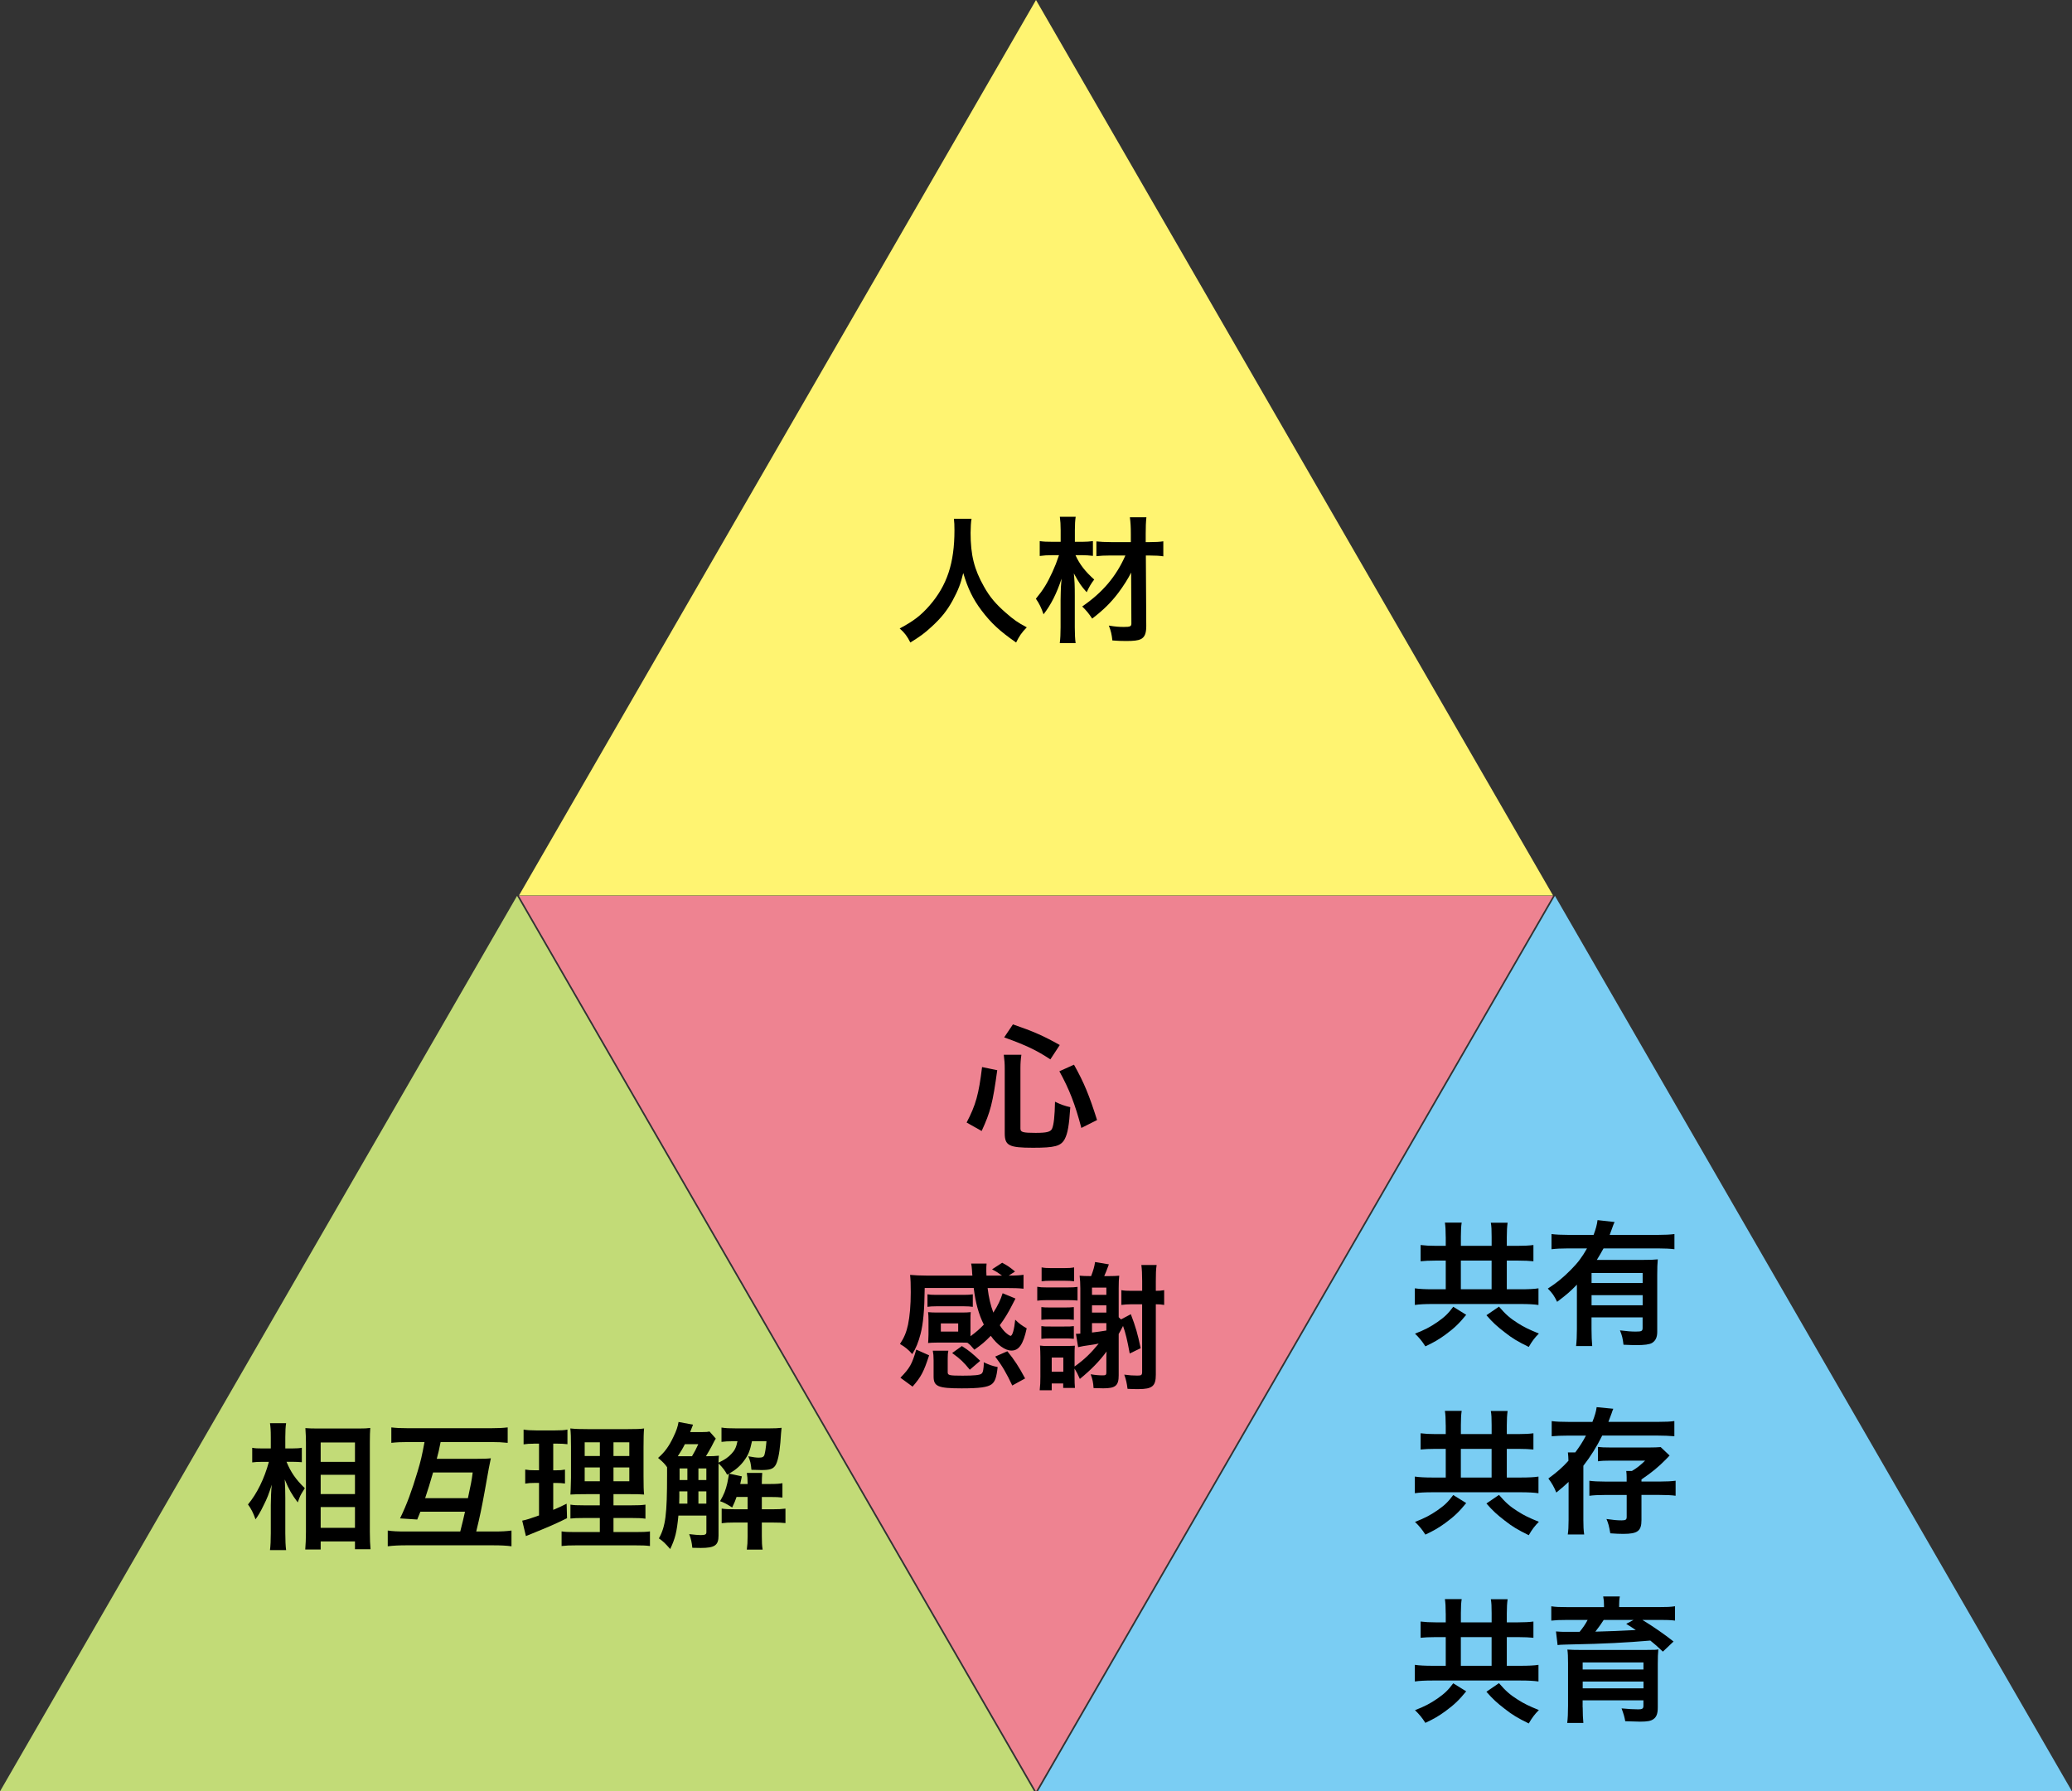
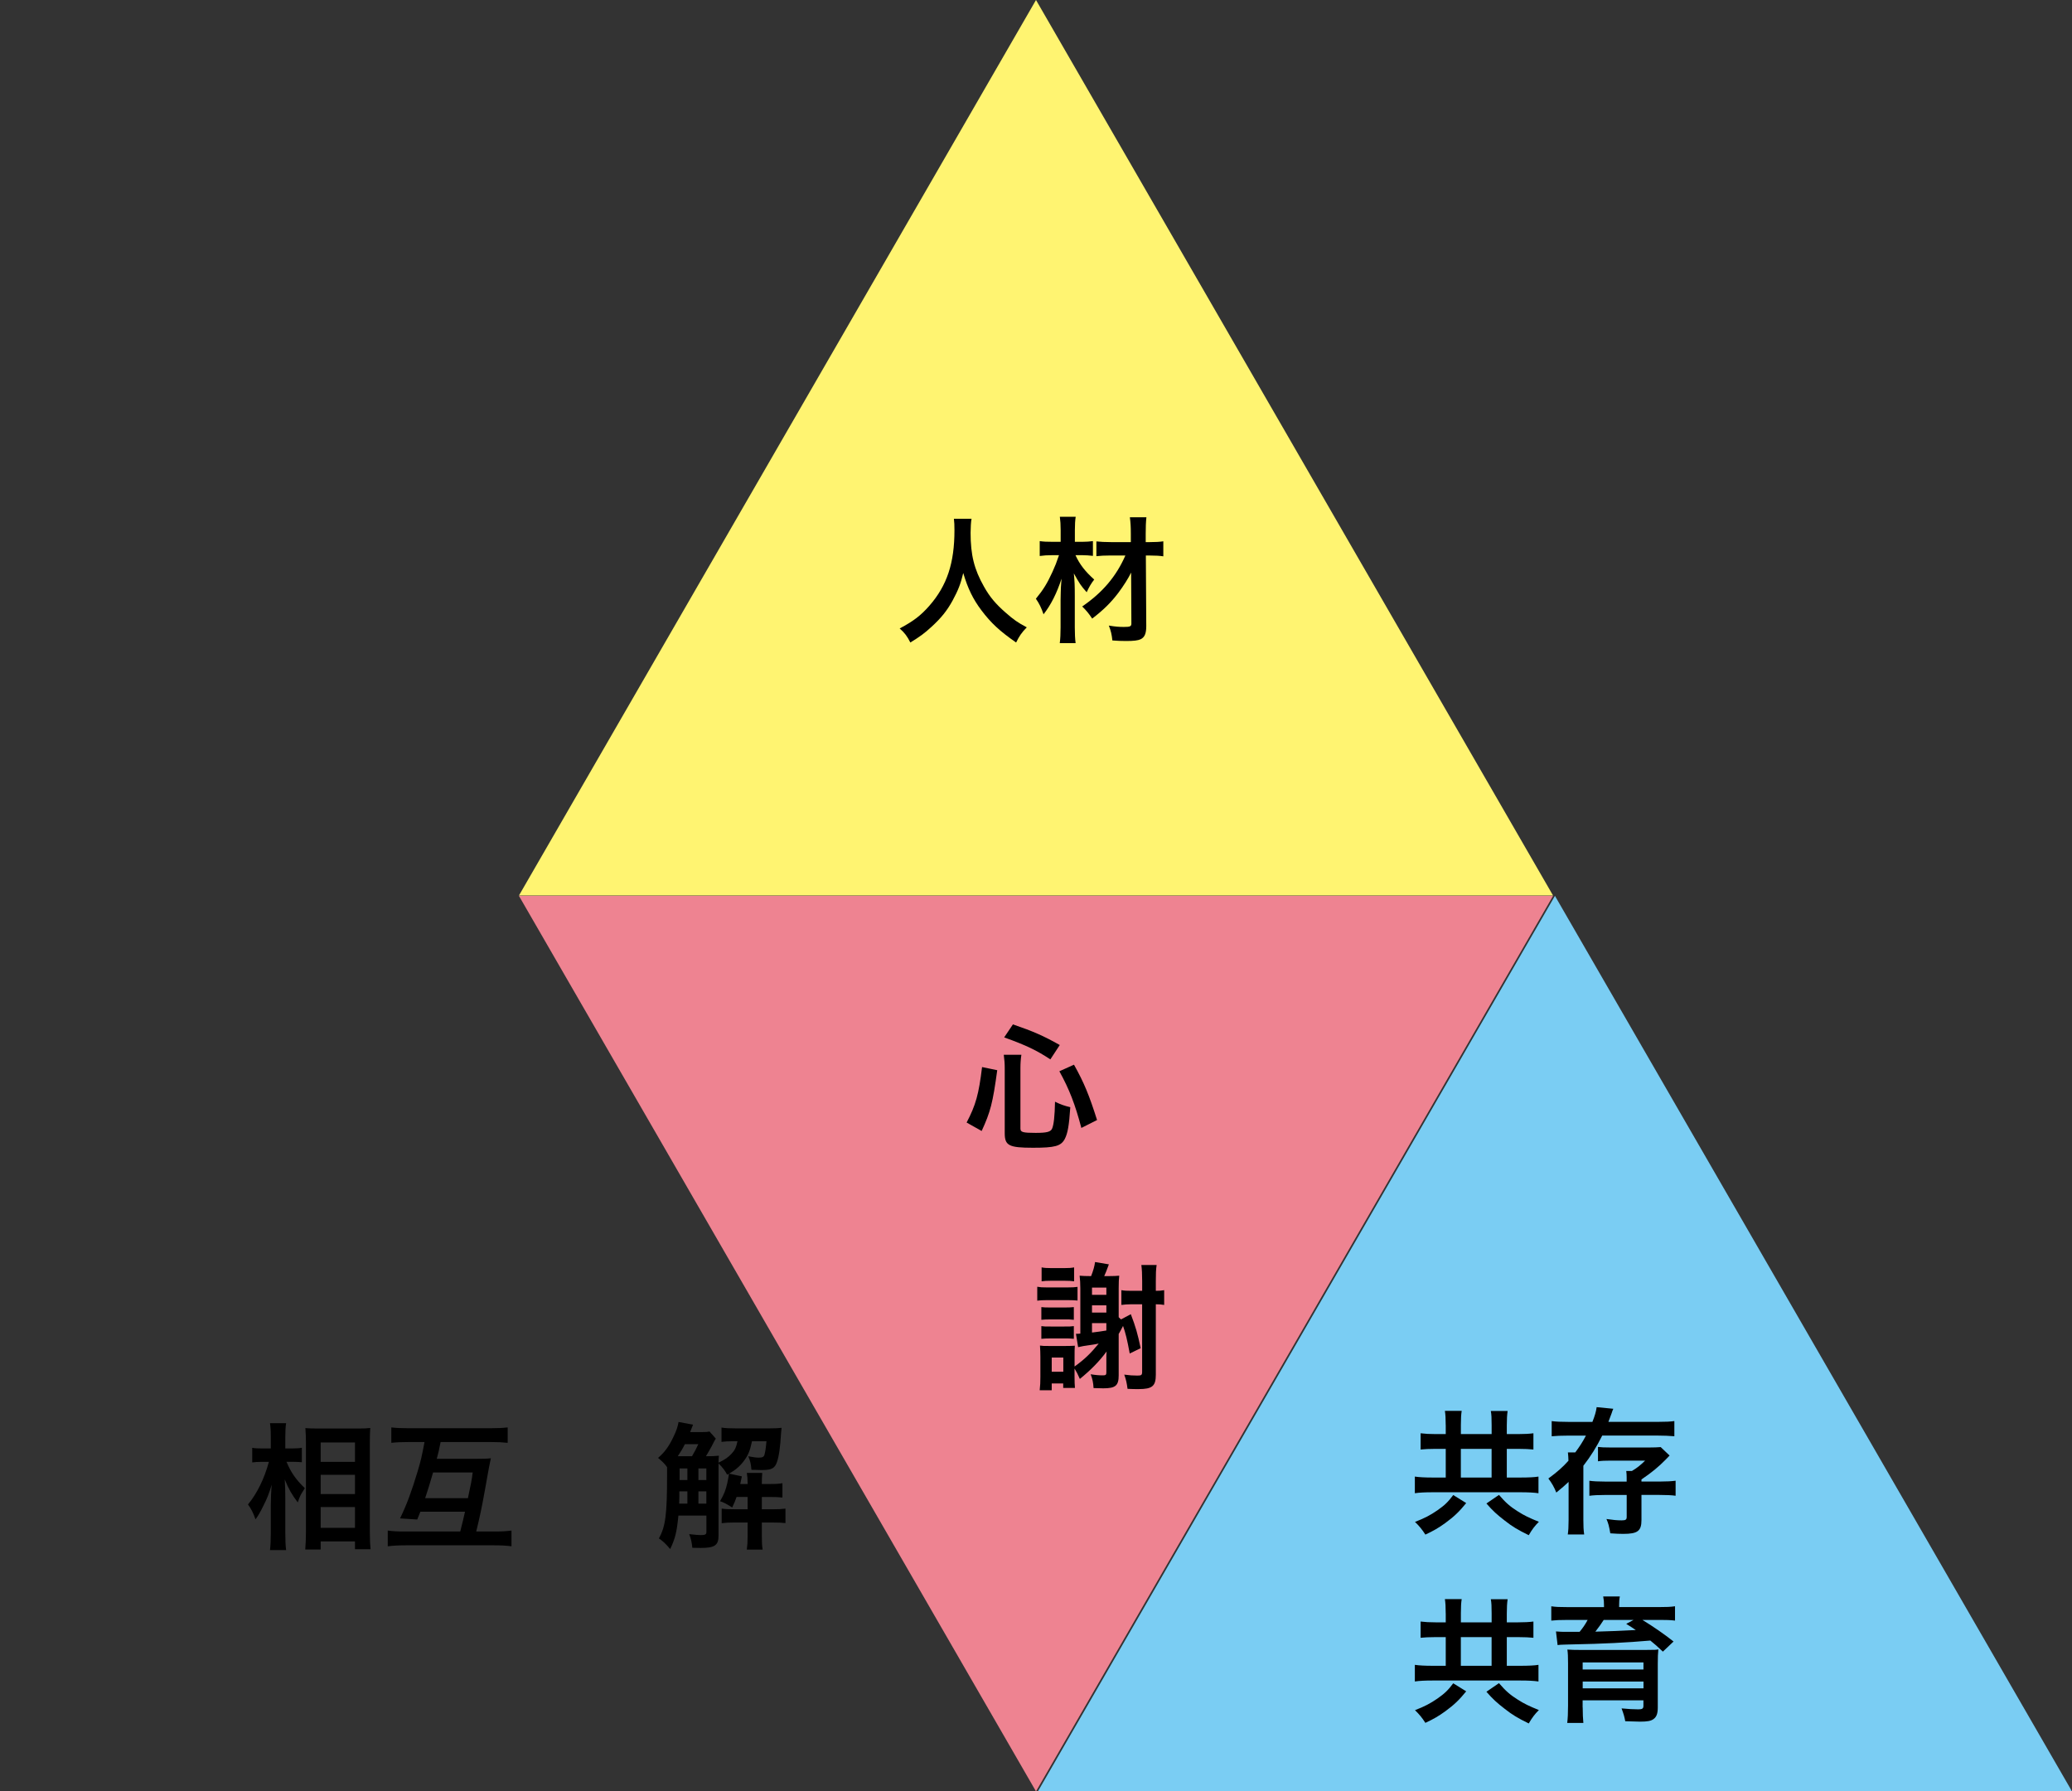
<svg xmlns="http://www.w3.org/2000/svg" id="_レイヤー_2" data-name="レイヤー_2" viewBox="0 0 561.3 485.29">
  <rect x="0" y="0" width="561.3" height="485.29" fill="#333333" stroke="none" />
  <defs>
    <style>
      .cls-1 {
        fill: #fff471;
      }

      .cls-2 {
        fill: #ee8391;
      }

      .cls-3 {
        fill: #c2db77;
      }

      .cls-4 {
        fill: #7acdf3;
      }
    </style>
  </defs>
  <g id="_レイヤー_1-2" data-name="レイヤー_1">
    <polygon class="cls-1" points="280.65 0 140.58 242.6 420.72 242.6 280.65 0" />
    <polygon class="cls-2" points="280.65 485.29 140.58 242.69 420.72 242.69 280.65 485.29" />
-     <polygon class="cls-3" points="140.07 242.69 0 485.29 280.13 485.29 140.07 242.69" />
    <polygon class="cls-4" points="421.23 242.69 281.17 485.29 561.3 485.29 421.23 242.69" />
    <g>
      <path d="M263.19,140.53c-.15.63-.26,2.48-.26,3.81,0,5.96.96,9.88,3.63,14.58,1.55,2.78,3.22,4.74,5.85,7.03,2.18,1.92,3.29,2.7,5.74,4-1.41,1.44-2,2.33-2.89,4.11-4.51-3.15-6.77-5.25-9.4-8.73-2.26-3-3.66-5.85-4.92-10.1-.7,2.96-1.37,4.66-2.89,7.47-1.48,2.7-3.07,4.7-5.7,7.1-1.92,1.78-3.15,2.66-5.74,4.26-.85-1.7-1.55-2.63-2.89-3.81,3.77-2,5.74-3.52,8.07-6.18,4.77-5.48,6.77-11.54,6.77-20.43,0-1.44-.04-2.11-.15-3.11h4.77Z" />
      <path d="M291.35,150.41c1.15,2.52,2.63,4.4,5.07,6.59-.89,1.15-1.37,2-2.04,3.44-1.63-1.85-1.89-2.26-3.48-5.11.22,2.29.26,3.29.26,6.14v8.47c0,1.74.07,3.11.22,4.29h-4.29c.15-1.15.22-2.55.22-4.29v-7.33q.04-1.41.04-2.04,0-1.29.22-3.81c-1.26,3.89-2.89,7.14-4.88,9.66-.55-1.67-1.18-2.96-2.07-4.22,2.04-2.48,3.07-4.18,4.48-7.25.78-1.74,1.07-2.44,1.78-4.55h-1.85c-1.33,0-2.33.07-3.37.22v-4.03c1.04.15,1.89.19,3.52.19h2.15v-3.15c0-1.48-.07-2.52-.22-3.63h4.29c-.15,1.04-.22,2-.22,3.63v3.15h2c1.07,0,1.96-.07,2.89-.19v4c-.92-.11-1.89-.19-2.85-.19h-1.85ZM300.97,150.48c-1.74,0-2.96.07-3.96.19v-4c1.07.11,2.26.19,4,.19h5.33v-2.29c0-1.85-.07-3-.26-4.44h4.48c-.15,1.33-.19,2.7-.19,4.44v2.29h1.11c1.63,0,2.74-.07,3.66-.22v4.07c-.92-.15-2.15-.22-3.66-.22h-1.07l.11,19.13c0,2-.44,3.03-1.52,3.55-.7.33-1.85.48-3.92.48-1.22,0-2.44-.04-3.74-.15-.18-1.63-.37-2.52-.96-4.03,1.81.3,2.81.37,4.07.37,1.7,0,2.04-.15,2.04-.93l-.07-13.8c-.74,1.52-2.04,3.59-3.48,5.51-2,2.63-4.03,4.63-7.07,6.96-.96-1.44-1.48-2.07-2.7-3.29,5.51-3.77,9.21-8.14,11.69-13.8h-3.89Z" />
    </g>
    <g>
      <path d="M261.86,304.09c2.48-4.74,3.29-7.66,4.18-15.02l4.11.85c-1.22,8.95-1.85,11.32-4.22,16.47l-4.07-2.29ZM276.44,305.79c0,.92.7,1.11,4.11,1.11,2.96,0,4.03-.26,4.44-1.11.48-1.04.74-3.48.81-7.33,1.59.78,2.59,1.11,4.14,1.48-.33,5-.7,7.1-1.52,8.66-1.04,1.89-2.67,2.33-8.58,2.33-6.55,0-7.66-.59-7.66-3.96v-17.46c0-1.41-.07-2.29-.26-3.77h4.77c-.18,1.18-.26,2.33-.26,3.66v16.39ZM284.54,286.99c-3.7-2.44-6.44-3.77-12.51-5.96l2.37-3.52c5.51,1.89,8.29,3.11,12.69,5.59l-2.55,3.89ZM292.94,305.57c-1.7-6.44-3.26-10.47-5.96-15.36l3.96-1.78c2.74,4.88,4.14,8.33,6.25,14.99l-4.26,2.15Z" />
-       <path d="M262.86,362.02c1.44-1.04,2.59-2.04,3.66-3.18-1.37-2.74-2.26-5.88-2.74-9.92h-13.28c-.07,6.11-.41,9.66-1.11,12.4-.59,2.29-1.29,4-2.26,5.51-1.07-1.22-1.92-1.92-3.33-2.74,1.15-1.74,1.74-3.18,2.18-5.22.48-2.33.74-5.22.74-8.84,0-2.37-.04-3.26-.18-4.66,1.26.11,2.81.19,4.44.19h12.43c0-.15,0-.33-.04-.41q-.04-.37-.07-1.18c-.04-.7-.11-1.11-.22-1.67h4.18c-.07.52-.07,1.33-.07,2.15,0,.3,0,.41.04,1.11h4.22c-1.18-.85-1.7-1.18-2.7-1.7l2.74-1.78c1.44.78,2,1.15,3.48,2.37l-1.7,1.11c2.11,0,2.96-.07,4-.22v3.77c-1.37-.15-2.55-.18-4.55-.18h-5.18c.33,2.7.81,4.66,1.55,6.66,1.22-1.89,2-3.55,2.52-5.25l3.48,1.44q-.37.67-.92,1.78c-.96,1.92-2.04,3.7-3.33,5.44.55.89,1.04,1.48,1.55,1.96.52.48,1.15.92,1.37.92.52,0,1-1.78,1.26-4.37,1.07,1.04,1.7,1.52,3.11,2.33-.92,4.33-2.11,6.03-4.11,6.03-1.74,0-3.85-1.52-5.62-4-1.59,1.63-2.41,2.33-4.44,3.77-1.07-1.26-1.15-1.33-1.89-1.89-.52-.04-.81-.04-1.48-.04h-6.84c-.89,0-1.81.04-2.33.11.04-.26.07-1.04.11-2.33v-3.77c0-.93-.04-1.67-.11-2.26.7.07,1.37.11,2.37.11h6.81c1.07,0,1.67-.04,2.37-.11-.07.56-.07,1.22-.07,2.22v4.33ZM251.69,367.17c-1.44,4.44-2.15,5.81-4.48,8.47l-3.29-2.41c2.52-2.59,3.14-3.66,4.29-7.62l3.48,1.55ZM263.53,354.03c-.74-.11-1.33-.15-2.29-.15h-7.7c-.96,0-1.63.04-2.29.15v-3.4c.63.11,1.26.15,2.29.15h7.7c1,0,1.59-.04,2.29-.15v3.4ZM266.49,369.31v-.26c1.63.74,2.22.96,3.77,1.29-.3,2.78-.7,3.96-1.63,4.66-1.11.81-3.29,1.11-8.1,1.11-6.44,0-7.62-.52-7.62-3.22v-4.4c0-1.15-.07-1.81-.22-2.59h4.22c-.15.7-.18,1.26-.18,2.15v3.7c0,.81.41.92,4.07.92,3.03,0,4.59-.15,5.07-.52.26-.22.41-.52.48-1.04.07-.3.15-1.22.15-1.44v-.37ZM254.87,360.73h4.7v-2.22h-4.7v2.22ZM262.71,371.05c-1.67-2.04-2.48-2.85-4.77-4.51l2.63-1.89c1.92,1.22,2.92,2.04,4.96,4l-2.81,2.41ZM272.89,366.06c1.96,2.41,3.07,4.11,4.81,7.36l-3.48,1.92c-1.48-3.18-2.74-5.37-4.62-7.84l3.29-1.44Z" />
      <path d="M280.99,348.59c.89.15,1.37.18,2.66.18h5.44c1.48,0,2-.04,2.81-.15v3.7c-.78-.07-1.26-.11-2.66-.11h-5.59c-1.37,0-1.78.04-2.66.15v-3.77ZM291.09,370.2c2.67-1.92,4.37-3.55,6.55-6.22-.92.19-1.29.26-4.14.67-.55.11-.78.15-1.44.3l-.59-3.63h.56c.18,0,.22,0,.63-.04v-12.25c0-1.26-.07-2.48-.19-3.44.85.07,1.52.11,2.89.11h.22c.59-1.52.89-2.55,1.07-3.81l3.74.63c-.67,1.81-.81,2.18-1.26,3.18h1.29c1.33,0,2-.04,2.78-.11-.11,1.07-.15,1.67-.15,3.37v7.88l.63.59,2.66-1.41c1.3,3.4,1.85,5.29,2.66,9.21l-2.96,1.44c-.7-3.81-1.11-5.48-1.81-7.47-.7,1.37-.74,1.41-1.18,2.18v11.21c0,2.77-.85,3.51-4.18,3.51-.48,0-1.7-.04-2.63-.07-.07-1.48-.3-2.48-.78-3.74,1.29.22,2.33.3,3.29.3.81,0,.96-.15.96-.81v-3.7c0-.81,0-1.29.07-1.96-2,2.7-4.26,5-7.25,7.44-.59-1.37-.89-1.92-1.44-2.81v2.18c0,1.29.04,2.29.11,3.07h-3.18v-1.22h-3.11v1.85h-3.26c.15-1.26.19-2.26.19-3.63v-5.37c0-1.18-.04-1.92-.11-3.11.85.11.96.11,2.41.11h4.55q1.55,0,2.48-.07c-.07,1.07-.07,1.33-.07,2.96v2.66ZM282.1,354.1c.63.07,1.11.11,2.59.11h3.55c1.41,0,1.89-.04,2.66-.11v3.44c-1-.11-1.41-.11-2.66-.11h-3.55c-1.29,0-1.78.04-2.59.11v-3.44ZM282.1,359.25c.7.11,1.07.11,2.59.11h3.55c1.48,0,1.85,0,2.66-.11v3.44c-1.15-.11-1.37-.11-2.66-.11h-3.55c-1.29,0-1.81.04-2.59.11v-3.44ZM282.17,343.34c.78.15,1.41.19,2.55.19h3.66c1.22,0,1.78-.04,2.59-.19v3.77c-.78-.11-1.33-.15-2.59-.15h-3.66c-1.22,0-1.81.04-2.55.15v-3.77ZM284.91,371.61h3.14v-3.85h-3.14v3.85ZM299.71,348.81h-3.89v1.96h3.89v-1.96ZM295.82,355.58h3.89v-1.96h-3.89v1.96ZM295.82,360.99c1.85-.22,2.33-.3,3.89-.55v-2h-3.89v2.55ZM306.52,353.33c-1,0-1.92.07-2.74.18v-4c.81.15,1.52.18,2.78.18h2.85v-2.63c0-1.96-.07-3.18-.22-4.37h4.14c-.19,1.26-.22,2.37-.22,4.37v2.63c.96,0,1.52-.04,2.26-.18v4c-.93-.15-1.11-.15-2.26-.18v19.09c0,3.07-.96,3.89-4.66,3.89-1,0-1.63,0-3-.07-.22-1.63-.37-2.37-.89-3.85,1.44.19,2.33.26,3.55.26,1.11,0,1.29-.15,1.29-1.04v-18.28h-2.89Z" />
    </g>
    <g>
      <path d="M77.62,396.02c1.15,2.78,2.48,4.74,4.96,7.14-.18.3-.33.56-.44.7-.78,1.22-.89,1.48-1.48,3.15-1.63-2.18-2.41-3.52-3.52-6.22.11,2.15.15,3.03.15,5.07v9.51c0,1.85.07,3.44.22,4.55h-4.37c.15-1.18.22-2.66.22-4.55v-7.62c0-1.63.11-4.26.26-5.55-.81,2.59-1.26,3.74-2.22,5.62-.85,1.78-1.52,2.89-2.18,3.77-.63-1.78-1.15-2.81-2.04-4.03,2.41-2.89,4.44-6.99,5.66-11.54h-1.81c-1.18,0-1.92.04-2.7.15v-3.96c.67.15,1.48.18,2.74.18h2.29v-3c0-1.96-.07-2.81-.22-3.85h4.37c-.15.96-.22,2.11-.22,3.81v3.03h2.11c.96,0,1.7-.04,2.37-.18v3.92c-.85-.07-1.48-.11-2.33-.11h-1.81ZM82.69,419.78c.11-1.37.19-2.92.19-4.74v-24.24c0-1.26-.04-2.15-.15-3.92,1,.07,1.7.11,3.29.11h11.1c1.59,0,2.41-.04,3.18-.15-.07,1.07-.11,2.07-.11,3.77v24.38c0,1.96.07,3.55.19,4.7h-4.22v-2.11h-9.29v2.18h-4.18ZM86.87,396.02h9.29v-5.25h-9.29v5.25ZM86.87,404.75h9.29v-5.22h-9.29v5.22ZM86.87,413.89h9.29v-5.62h-9.29v5.62Z" />
      <path d="M113.88,409.53c-.26.7-.41,1.04-.85,2.11l-4.66-.3c1.85-3.81,3.15-7.36,4.74-12.66.89-2.96,1.18-4.22,1.89-8.03h-4.25c-2.11,0-3.37.07-4.74.22v-4.18c1.29.15,2.48.22,4.62.22h22.24c2.11,0,3.29-.07,4.66-.22v4.18c-1.41-.15-2.63-.22-4.66-.22h-13.51c-.44,2.26-.56,2.74-1.04,4.55h10.51c2.22,0,3.26-.04,4.14-.15-.18.67-.74,3.66-1.67,8.96-.81,4.48-1.29,6.77-2.29,10.88h4.74c2.18,0,3.37-.07,4.81-.26v4.26c-1.44-.19-2.96-.26-5.03-.26h-23.42c-1.89,0-3.52.07-5.07.26v-4.26c1.37.19,2.52.26,4.88.26h14.76c.7-2.78.85-3.4,1.29-5.37h-12.1ZM126.76,405.86c.85-4,1-4.66,1.29-6.96h-10.73q-1.15,4-2.15,6.96h11.58Z" />
-       <path d="M144.62,391.1c-1.18,0-1.85.04-2.78.18v-4c.89.15,1.85.22,3.37.22h5.22c1.48,0,2.37-.04,3.29-.22v3.96c-.92-.11-1.7-.15-2.74-.15h-1.11v7.22h.85c.96,0,1.52-.04,2.33-.19v3.77c-.74-.11-1.48-.15-2.33-.15h-.85v7.29c1.55-.67,2-.85,3.63-1.67l.11,3.92c-3.22,1.59-4.66,2.22-10.4,4.55-.18.07-.37.15-.74.3l-1-4.18c1.26-.26,2.04-.52,4.55-1.41v-8.81h-1.22c-1.07,0-1.67.04-2.52.19v-3.81c.89.15,1.44.19,2.59.19h1.15v-7.22h-1.41ZM162.49,411.23h-4.11c-2.11,0-2.89.04-3.85.15v-3.77c.92.15,1.67.19,3.81.19h4.14v-3.03h-3.51c-2.48,0-3.33.04-4.44.11q.07-.85.15-4.59v-8.36c0-2.52-.04-3.74-.18-4.96,1.41.15,2.59.19,5,.19h10.21c2.74,0,3.85-.04,4.77-.19-.11,1.07-.15,2.81-.15,5.07v7.88c0,2.59.04,3.88.15,4.96-1.22-.11-1.81-.11-4.03-.11h-4.26v3.03h4.74c2.04,0,2.85-.04,3.92-.19v3.81c-1.07-.15-2-.19-3.89-.19h-4.77v3.81h5.96c1.96,0,2.92-.04,3.92-.18v3.96c-1.18-.15-2.18-.18-4.18-.18h-15.58c-1.96,0-2.92.04-4.18.18v-3.96c1,.15,1.81.18,3.74.18h6.62v-3.81ZM158.39,390.73v3.7h4.11v-3.7h-4.11ZM158.39,397.54v3.74h4.11v-3.74h-4.11ZM166.19,394.43h4.29v-3.7h-4.29v3.7ZM166.19,401.28h4.29v-3.74h-4.29v3.74Z" />
      <path d="M193.9,389.73c-.33.52-.44.74-1.11,2.07-.37.67-1,1.81-1.55,2.7,1.7,0,2.52-.04,3.51-.15-.07.63-.07.85-.11,1.89,1.78-.85,2.63-1.44,3.55-2.44.85-.89,1.26-1.74,1.59-3.37h-1.04c-1.52,0-2.48.07-3.29.18v-3.88c1.11.18,2.11.22,3.89.22h9.1c1.41,0,2.37-.04,3.29-.15-.11.81-.18,1.89-.33,4-.26,3.03-.74,5.29-1.37,6.22-.63.93-1.48,1.22-3.77,1.22q-.59,0-2.7-.07c-.15-1.74-.3-2.33-.85-3.66,1.29.26,2.22.37,2.85.37.96,0,1.33-.19,1.52-.74.22-.74.41-2,.55-3.7h-3.92c-.55,2.59-.96,3.66-2.11,5.22-1.07,1.48-2.33,2.55-4.07,3.55l3.44.74q-.33,1.52-.44,2.07h2v-.3c0-1.07-.07-1.85-.22-2.7h4.18c-.07.93-.11,1.74-.11,2.7v.3h2.29c1.67,0,2.55-.07,3.29-.22v3.89c-.85-.11-1.85-.15-3.29-.15h-2.29v3.33h2.85c1.59,0,2.48-.04,3.55-.18v3.92c-.96-.11-1.78-.15-3.48-.15h-2.92v3.7c0,1.63.04,2.52.22,3.63h-4.29c.15-1.15.22-2.04.22-3.63v-3.7h-3.7c-1.48,0-2.26.04-3.33.18v-3.96c1.07.15,1.85.18,3.37.18h3.66v-3.33h-3c-.33,1-.55,1.52-1.18,2.85-1.59-1-2.29-1.37-3.29-1.7,1.11-1.92,1.52-3,1.96-4.88.18-.85.41-2.07.41-2.44,0,0,0-.07-.04-.11l-.41.26c-.52-1.04-1.15-1.89-2.33-3.07v19.57c0,2.63-1.04,3.33-4.81,3.33-.41,0-1.04,0-2.29-.04-.15-1.44-.33-2.37-.85-3.7,1.55.18,2.52.26,3.11.26,1.22,0,1.55-.19,1.55-.78v-4.51h-7.58c-.44,4.51-.85,6.14-2.22,9.07-1.44-1.63-1.85-2.04-3.07-2.89,1.81-3.22,2.22-6.51,2.22-17.24v-2.04c-.55-.81-1.07-1.37-2.44-2.52,1.74-1.48,3-3.18,4.18-5.74.78-1.59,1.15-2.7,1.37-4l3.92.74q-.18.41-.78,2h3.33c1.07,0,1.44-.04,1.92-.15l1.7,1.92ZM187.46,394.5c.7-1.18,1.18-2.07,1.7-3.26h-3.63c-.59,1.18-1.18,2.15-1.92,3.26h3.85ZM186.21,407.34v-3.33h-2.18v1.44c-.04,1.07-.04,1.3-.04,1.89h2.22ZM184.1,397.8v3.15h2.11v-3.15h-2.11ZM191.35,397.8h-2.15v3.15h2.15v-3.15ZM191.35,404.01h-2.15v3.33h2.15v-3.33Z" />
    </g>
    <g>
-       <path d="M391.64,335.06c0-1.81-.07-2.85-.22-3.85h4.55c-.15.93-.22,2-.22,3.81v2.48h8.33v-2.41c0-1.92-.04-2.89-.22-3.85h4.55c-.15,1.11-.22,2.11-.22,3.89v2.37h3.03c1.7,0,3.07-.07,4.18-.22v4.4c-1.11-.11-2.37-.18-4.18-.18h-3.03v7.77h3.77c1.96,0,3.74-.07,4.81-.26v4.51c-1.18-.18-2.89-.26-4.77-.26h-23.98c-1.89,0-3.55.07-4.74.26v-4.51c1.15.18,2.81.26,4.74.26h3.63v-7.77h-2.74c-1.78,0-3,.07-4.07.18v-4.4c1.22.15,2.41.22,4.07.22h2.74v-2.44ZM397.19,356.19c-1.92,2.37-3.29,3.66-5.66,5.4-1.78,1.29-3.11,2.07-5.4,3.14-.92-1.44-1.67-2.33-2.81-3.44,2.59-1,4.14-1.81,6.07-3.14,1.96-1.37,2.89-2.26,4.29-4.14l3.52,2.18ZM404.07,349.27v-7.77h-8.33v7.77h8.33ZM406.07,353.97c1.81,2.11,3,3.15,5.11,4.48,1.74,1.11,3.07,1.74,5.7,2.81-1.11,1.11-1.85,2.07-2.74,3.63-3.03-1.48-4.44-2.33-6.51-3.96-2.11-1.63-3.18-2.59-4.96-4.63l3.4-2.33Z" />
-       <path d="M427.19,348.01c-1.96,2-2.7,2.63-5.37,4.66-.78-1.63-1.33-2.41-2.52-3.59,2.48-1.59,4.22-3.04,6.22-5.07,1.89-1.89,3.03-3.4,4.4-5.81h-5.22c-1.81,0-3.15.07-4.4.22v-4.11c1.29.15,2.59.22,4.44.22h6.96c.59-1.52.92-2.77,1.07-4l4.62.52c-.26.55-.33.7-.81,2.07-.15.44-.22.63-.52,1.41h13.21c1.81,0,3.11-.07,4.33-.22v4.11c-1.22-.15-2.59-.22-4.33-.22h-14.88c-.67,1.22-1.11,1.96-1.81,3.11h12.66c1.85,0,2.78-.04,3.85-.15-.11,1.15-.15,2.33-.15,4.22v15.43c0,1.44-.44,2.41-1.41,3-.7.41-2.07.59-4.33.59-.85,0-1.55-.04-3.4-.11-.19-1.67-.37-2.48-.96-3.89,2.07.26,3.14.33,4.29.33,1.63,0,1.85-.15,1.85-1.04v-2.81h-13.84v3.15c0,2,.07,3.29.19,4.62h-4.37c.15-1.33.22-2.77.22-4.66v-11.99ZM444.99,344.87h-13.84v2.7h13.84v-2.7ZM431.15,350.86v2.74h13.84v-2.74h-13.84Z" />
      <path d="M391.64,386.06c0-1.81-.07-2.85-.22-3.85h4.55c-.15.93-.22,2-.22,3.81v2.48h8.33v-2.41c0-1.92-.04-2.89-.22-3.85h4.55c-.15,1.11-.22,2.11-.22,3.89v2.37h3.03c1.7,0,3.07-.07,4.18-.22v4.4c-1.11-.11-2.37-.18-4.18-.18h-3.03v7.77h3.77c1.96,0,3.74-.07,4.81-.26v4.51c-1.18-.18-2.89-.26-4.77-.26h-23.98c-1.89,0-3.55.07-4.74.26v-4.51c1.15.18,2.81.26,4.74.26h3.63v-7.77h-2.74c-1.78,0-3,.07-4.07.18v-4.4c1.22.15,2.41.22,4.07.22h2.74v-2.44ZM397.19,407.19c-1.92,2.37-3.29,3.66-5.66,5.4-1.78,1.29-3.11,2.07-5.4,3.14-.92-1.44-1.67-2.33-2.81-3.44,2.59-1,4.14-1.81,6.07-3.14,1.96-1.37,2.89-2.26,4.29-4.14l3.52,2.18ZM404.07,400.27v-7.77h-8.33v7.77h8.33ZM406.07,404.97c1.81,2.11,3,3.15,5.11,4.48,1.74,1.11,3.07,1.74,5.7,2.81-1.11,1.11-1.85,2.07-2.74,3.63-3.03-1.48-4.44-2.33-6.51-3.96-2.11-1.63-3.18-2.59-4.96-4.63l3.4-2.33Z" />
      <path d="M424.9,388.91c-1.96,0-3.4.07-4.55.18v-4.11c1.11.15,2.44.22,4.7.22h6.33c.63-1.59,1-2.81,1.15-4l4.51.44c-.22.48-.22.52-.48,1.29-.15.41-.48,1.26-.85,2.26h13.21c2.33,0,3.66-.07,4.66-.22v4.11c-1.26-.11-3.03-.18-4.59-.18h-14.95c-1.52,3.07-3.15,5.66-5.11,8.18v14.73c0,1.59.04,2.63.22,3.88h-4.44c.15-1.07.22-2.04.22-3.88v-10.36c-1.04.96-1.63,1.52-3.33,2.89-.56-1.44-1.26-2.63-2.15-3.81,2.37-1.74,3.85-3.03,5.44-4.81-.04-1-.04-1.41-.15-2.26h2c1.18-1.59,1.96-2.78,2.89-4.55h-4.74ZM440.66,400.2c0-.59-.04-1.18-.11-1.7h1.52c1.44-.85,2.29-1.55,3.59-2.81h-9.44c-1.48,0-2.37.04-3.33.18v-3.89c.93.11,1.67.15,3.37.15h10.55c1.29,0,2.33-.04,3.07-.11l2.41,2.29q-.33.37-1.07,1.11c-1.92,1.96-3.77,3.48-6.55,5.37v.56h5.07c1.81,0,3.03-.07,4.18-.22v4.07c-1.04-.15-2.48-.22-4.33-.22h-4.92v6.81c0,2.96-1.04,3.74-4.92,3.74-.89,0-2.18-.04-3.52-.15-.37-2.11-.52-2.63-1.04-3.88,1.81.26,2.85.37,4.11.37,1.11,0,1.37-.19,1.37-.96v-5.92h-5.85c-1.85,0-3.15.07-4.26.22v-4.07c1.11.15,2.33.22,4.18.22h5.92v-1.15Z" />
      <path d="M391.64,437.06c0-1.81-.07-2.85-.22-3.85h4.55c-.15.93-.22,2-.22,3.81v2.48h8.33v-2.41c0-1.92-.04-2.89-.22-3.85h4.55c-.15,1.11-.22,2.11-.22,3.89v2.37h3.03c1.7,0,3.07-.07,4.18-.22v4.4c-1.11-.11-2.37-.18-4.18-.18h-3.03v7.77h3.77c1.96,0,3.74-.07,4.81-.26v4.51c-1.18-.18-2.89-.26-4.77-.26h-23.98c-1.89,0-3.55.07-4.74.26v-4.51c1.15.18,2.81.26,4.74.26h3.63v-7.77h-2.74c-1.78,0-3,.07-4.07.18v-4.4c1.22.15,2.41.22,4.07.22h2.74v-2.44ZM397.19,458.19c-1.92,2.37-3.29,3.66-5.66,5.4-1.78,1.29-3.11,2.07-5.4,3.14-.92-1.44-1.67-2.33-2.81-3.44,2.59-1,4.14-1.81,6.07-3.14,1.96-1.37,2.89-2.26,4.29-4.14l3.52,2.18ZM404.07,451.27v-7.77h-8.33v7.77h8.33ZM406.07,455.97c1.81,2.11,3,3.15,5.11,4.48,1.74,1.11,3.07,1.74,5.7,2.81-1.11,1.11-1.85,2.07-2.74,3.63-3.03-1.48-4.44-2.33-6.51-3.96-2.11-1.63-3.18-2.59-4.96-4.63l3.4-2.33Z" />
      <path d="M434.52,434.92c0-1.04-.04-1.48-.22-2.44h4.51c-.15.78-.19,1.52-.19,2.4v.48h10.92c2,0,3-.04,4.22-.22v3.88c-1.26-.15-2.41-.18-3.96-.18h-4.88c2.92,1.78,5.92,3.85,8.44,5.85l-2.89,2.74c-1.52-1.44-2.07-1.92-3.4-3-6.4.56-12.91.89-21.02,1.04-.37,0-.93.04-1.59.04q-.44.04-1.18.04c-.33,0-.92.04-1.33.11l-.44-3.7c1.41.11,1.55.11,2.92.11h3.48c.92-1.11,1.55-2.04,2.18-3.22h-5.85c-1.7,0-2.7.04-4,.18v-3.88c1.18.18,2.26.22,4.29.22h9.99v-.44ZM428.75,462.56c0,1.7.07,3.03.18,4.18h-4.37c.15-1.29.22-2.59.22-4.66v-11.51c0-1.74-.04-2.74-.18-3.7.89.07,2.18.11,4.18.11h16.47q2.85-.04,3.07-.04s.22-.04.48-.04c.11-.04.26-.04.44-.07-.11,1.07-.15,2.15-.15,3.96v11.77c0,1.63-.33,2.55-1.15,3.14-.7.52-1.63.7-3.66.7-.81,0-1.81-.04-4-.11-.22-1.18-.41-1.89-1-3.48,1.92.18,3.22.26,4.55.26,1.07,0,1.37-.22,1.37-.96v-1.48h-16.47v1.92ZM445.21,450.35h-16.47v1.92h16.47v-1.92ZM428.75,457.38h16.47v-1.85h-16.47v1.85ZM434.44,438.84c-.48.78-1.44,2.15-2.26,3.18,3-.07,7.84-.26,10.95-.44-.92-.63-1.29-.85-2.59-1.67l2-1.07h-8.1Z" />
    </g>
  </g>
</svg>